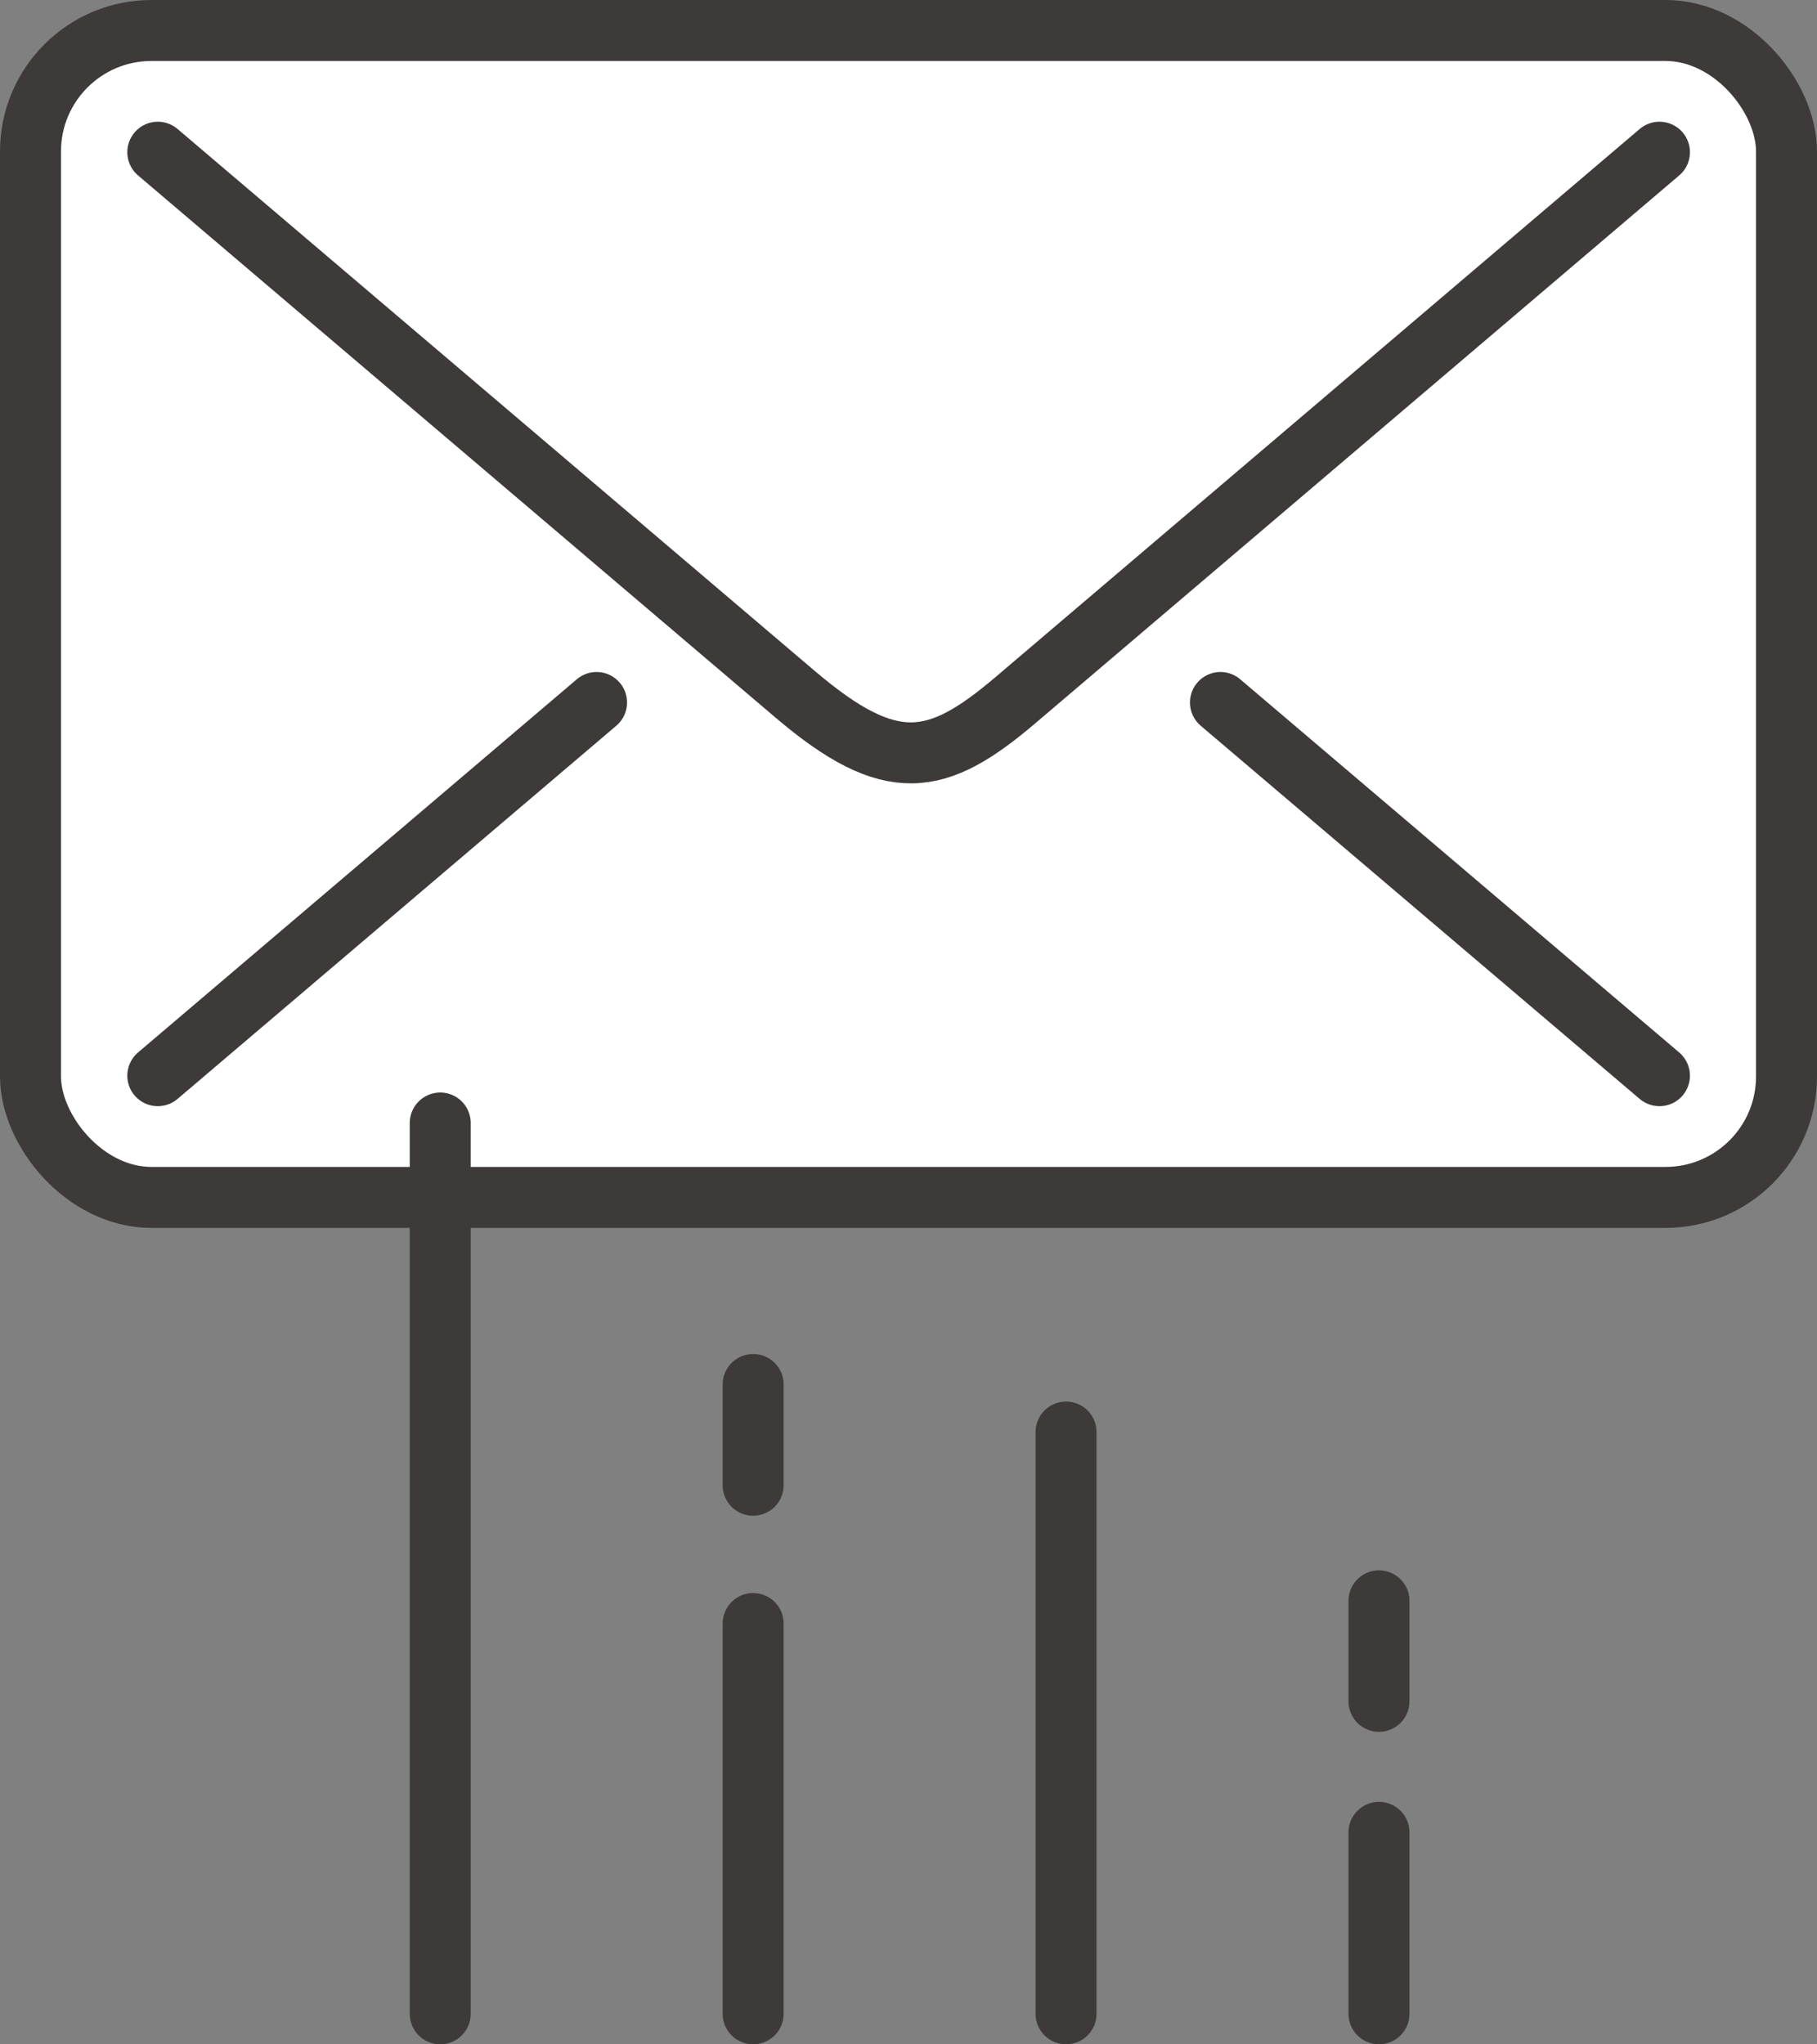
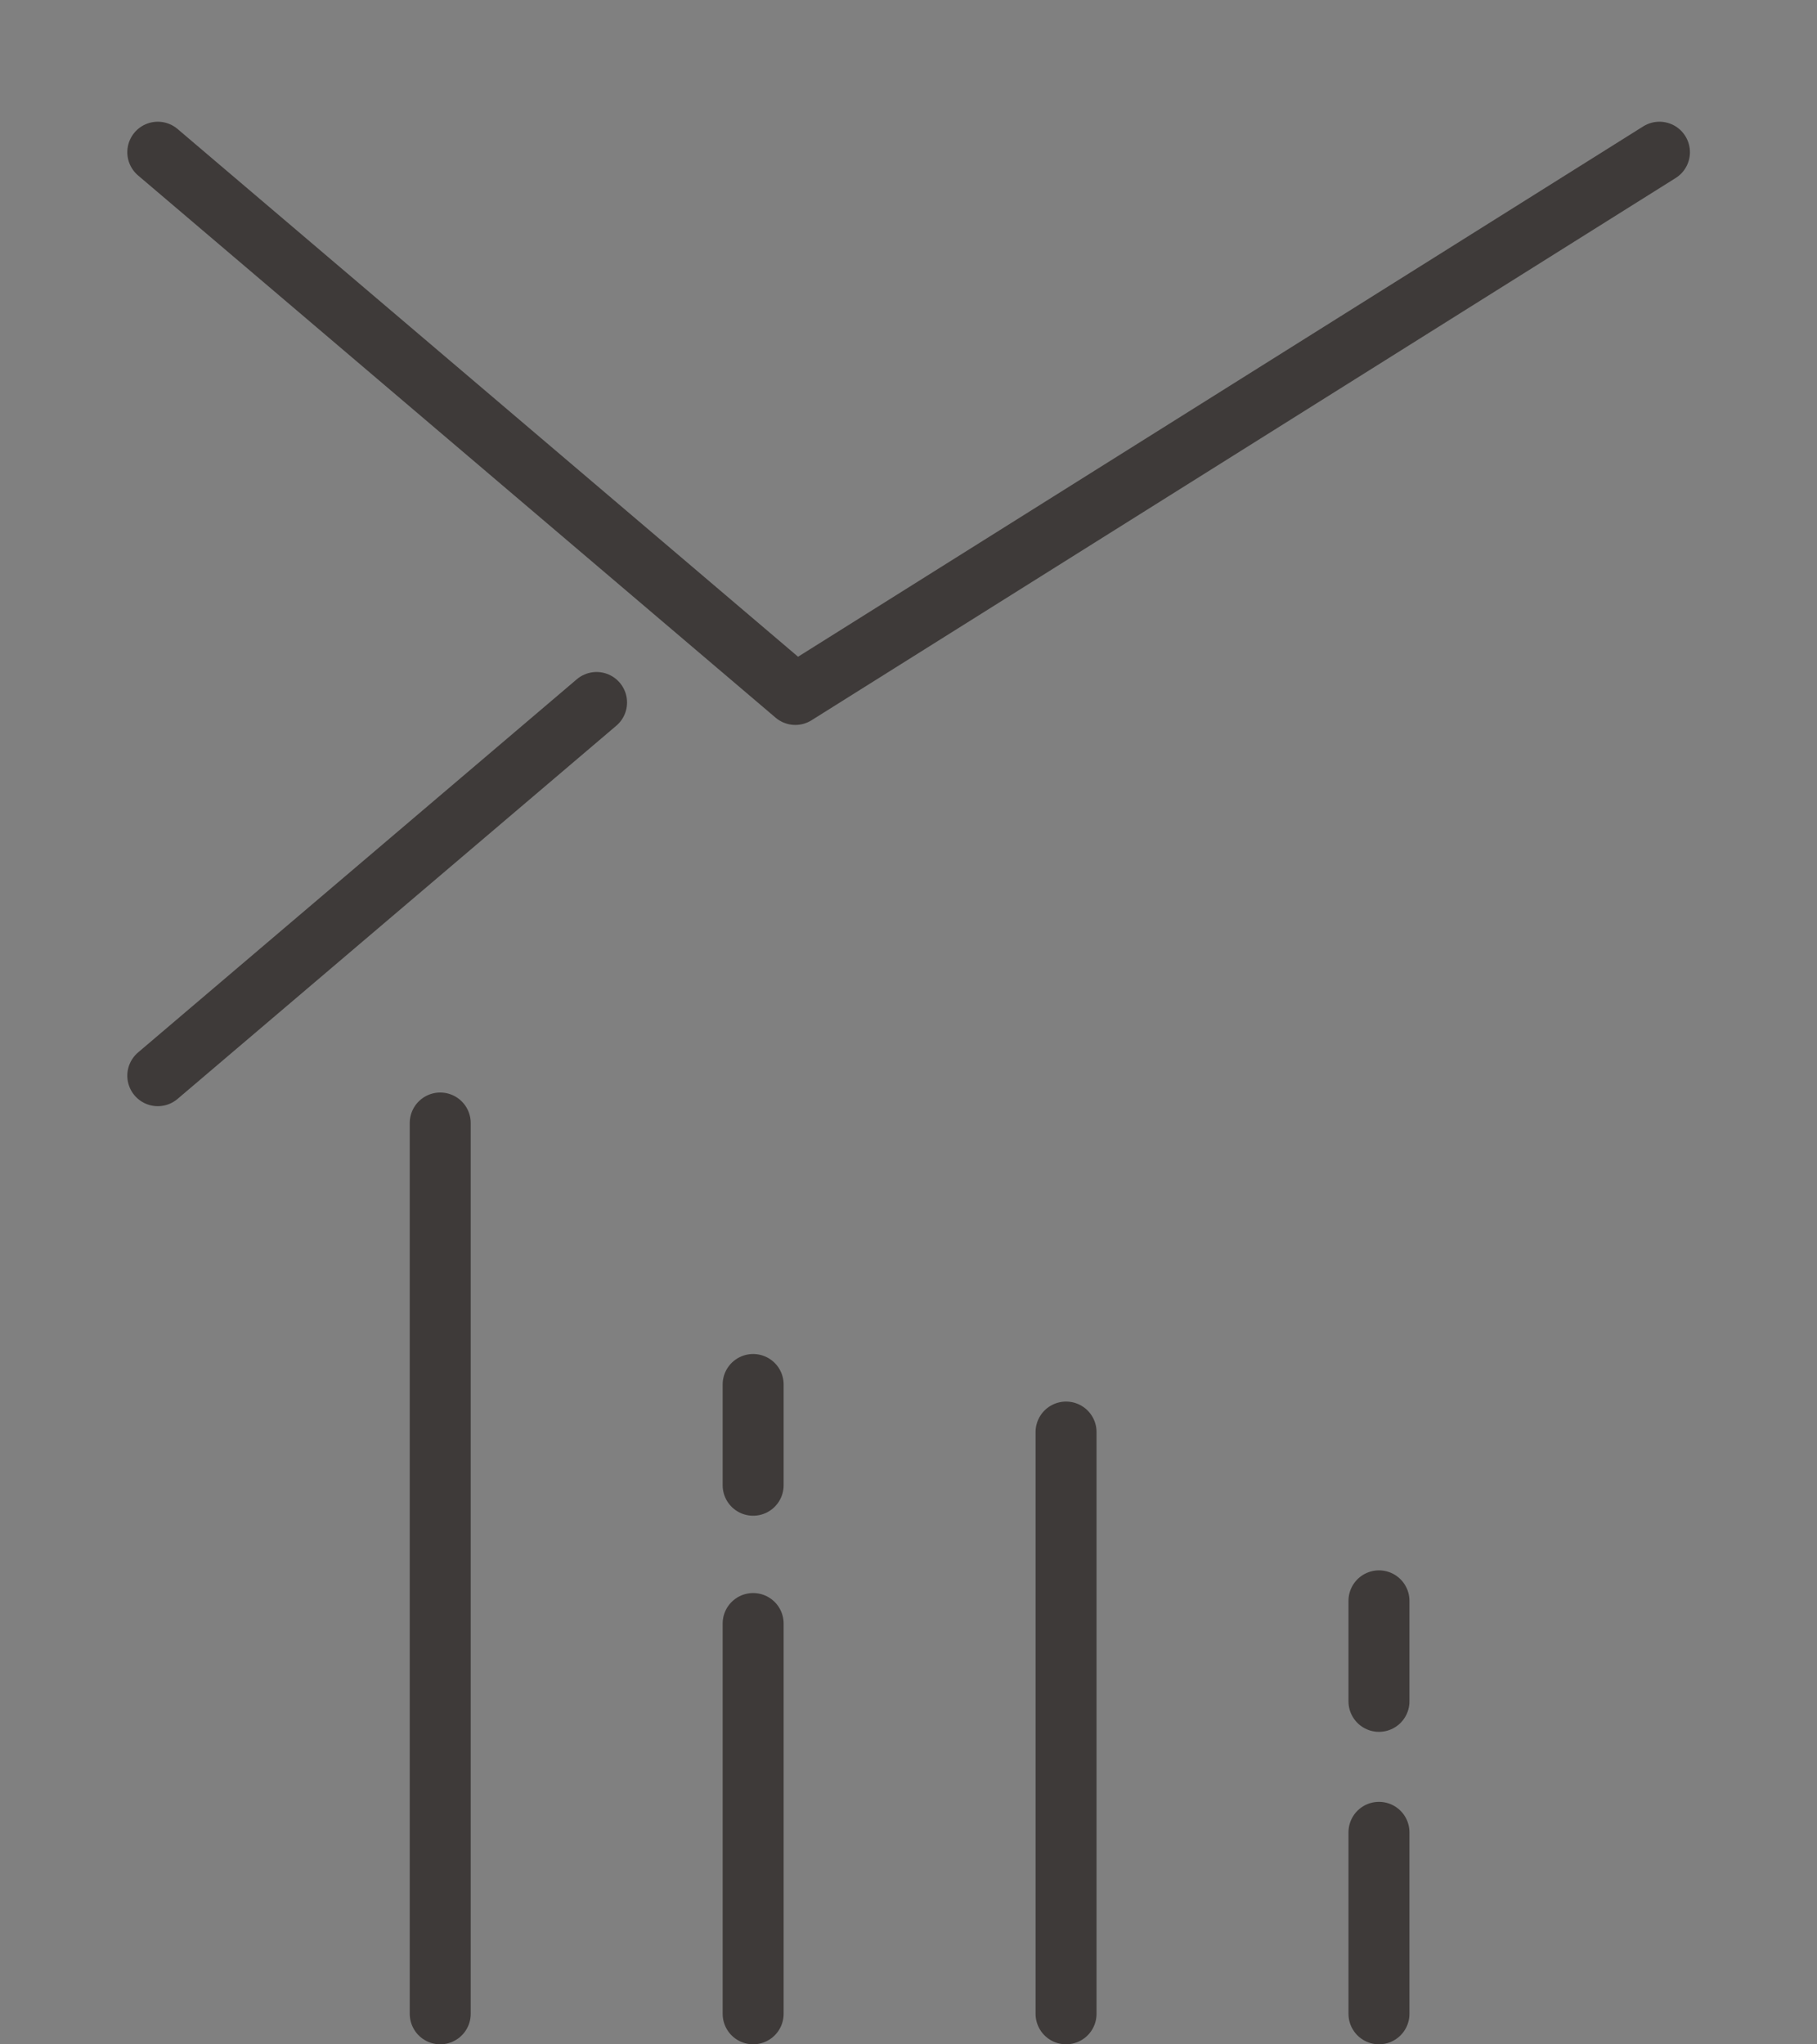
<svg xmlns="http://www.w3.org/2000/svg" id="_イヤー_2" viewBox="0 0 74.5 83.81">
  <rect x="0" y="0" width="74.5" height="83.81" fill="#808080" stroke="none" />
  <defs>
    <style>.cls-1{fill:none;stroke-linejoin:round;}.cls-1,.cls-2,.cls-3{stroke:#3e3a39;stroke-width:2.5px;}.cls-1,.cls-3{stroke-linecap:round;}.cls-2{fill:#fff;}.cls-2,.cls-3{stroke-miterlimit:10;}.cls-3{fill:#231815;}</style>
  </defs>
  <g id="_イコン">
    <g>
      <g>
-         <rect class="cls-2" x="1.25" y="1.25" width="72" height="47.84" rx="4.96" ry="4.96" />
-         <path class="cls-1" d="M6.47,6.24l26.14,22.23c3.93,3.34,5.81,2.97,9.03,.23L68.04,6.24" />
+         <path class="cls-1" d="M6.47,6.24l26.14,22.23L68.04,6.24" />
        <g>
-           <line class="cls-1" x1="68.04" y1="44.1" x2="50.04" y2="28.8" />
          <line class="cls-1" x1="24.46" y1="28.8" x2="6.47" y2="44.1" />
        </g>
      </g>
      <line class="cls-3" x1="18.05" y1="46.04" x2="18.05" y2="82.56" />
      <line class="cls-3" x1="30.88" y1="66.56" x2="30.88" y2="82.56" />
      <line class="cls-3" x1="30.88" y1="56.76" x2="30.88" y2="60.89" />
      <line class="cls-3" x1="56.54" y1="75.12" x2="56.54" y2="82.56" />
      <line class="cls-3" x1="56.54" y1="65.63" x2="56.54" y2="69.75" />
      <line class="cls-3" x1="43.71" y1="58.71" x2="43.71" y2="82.56" />
    </g>
  </g>
</svg>